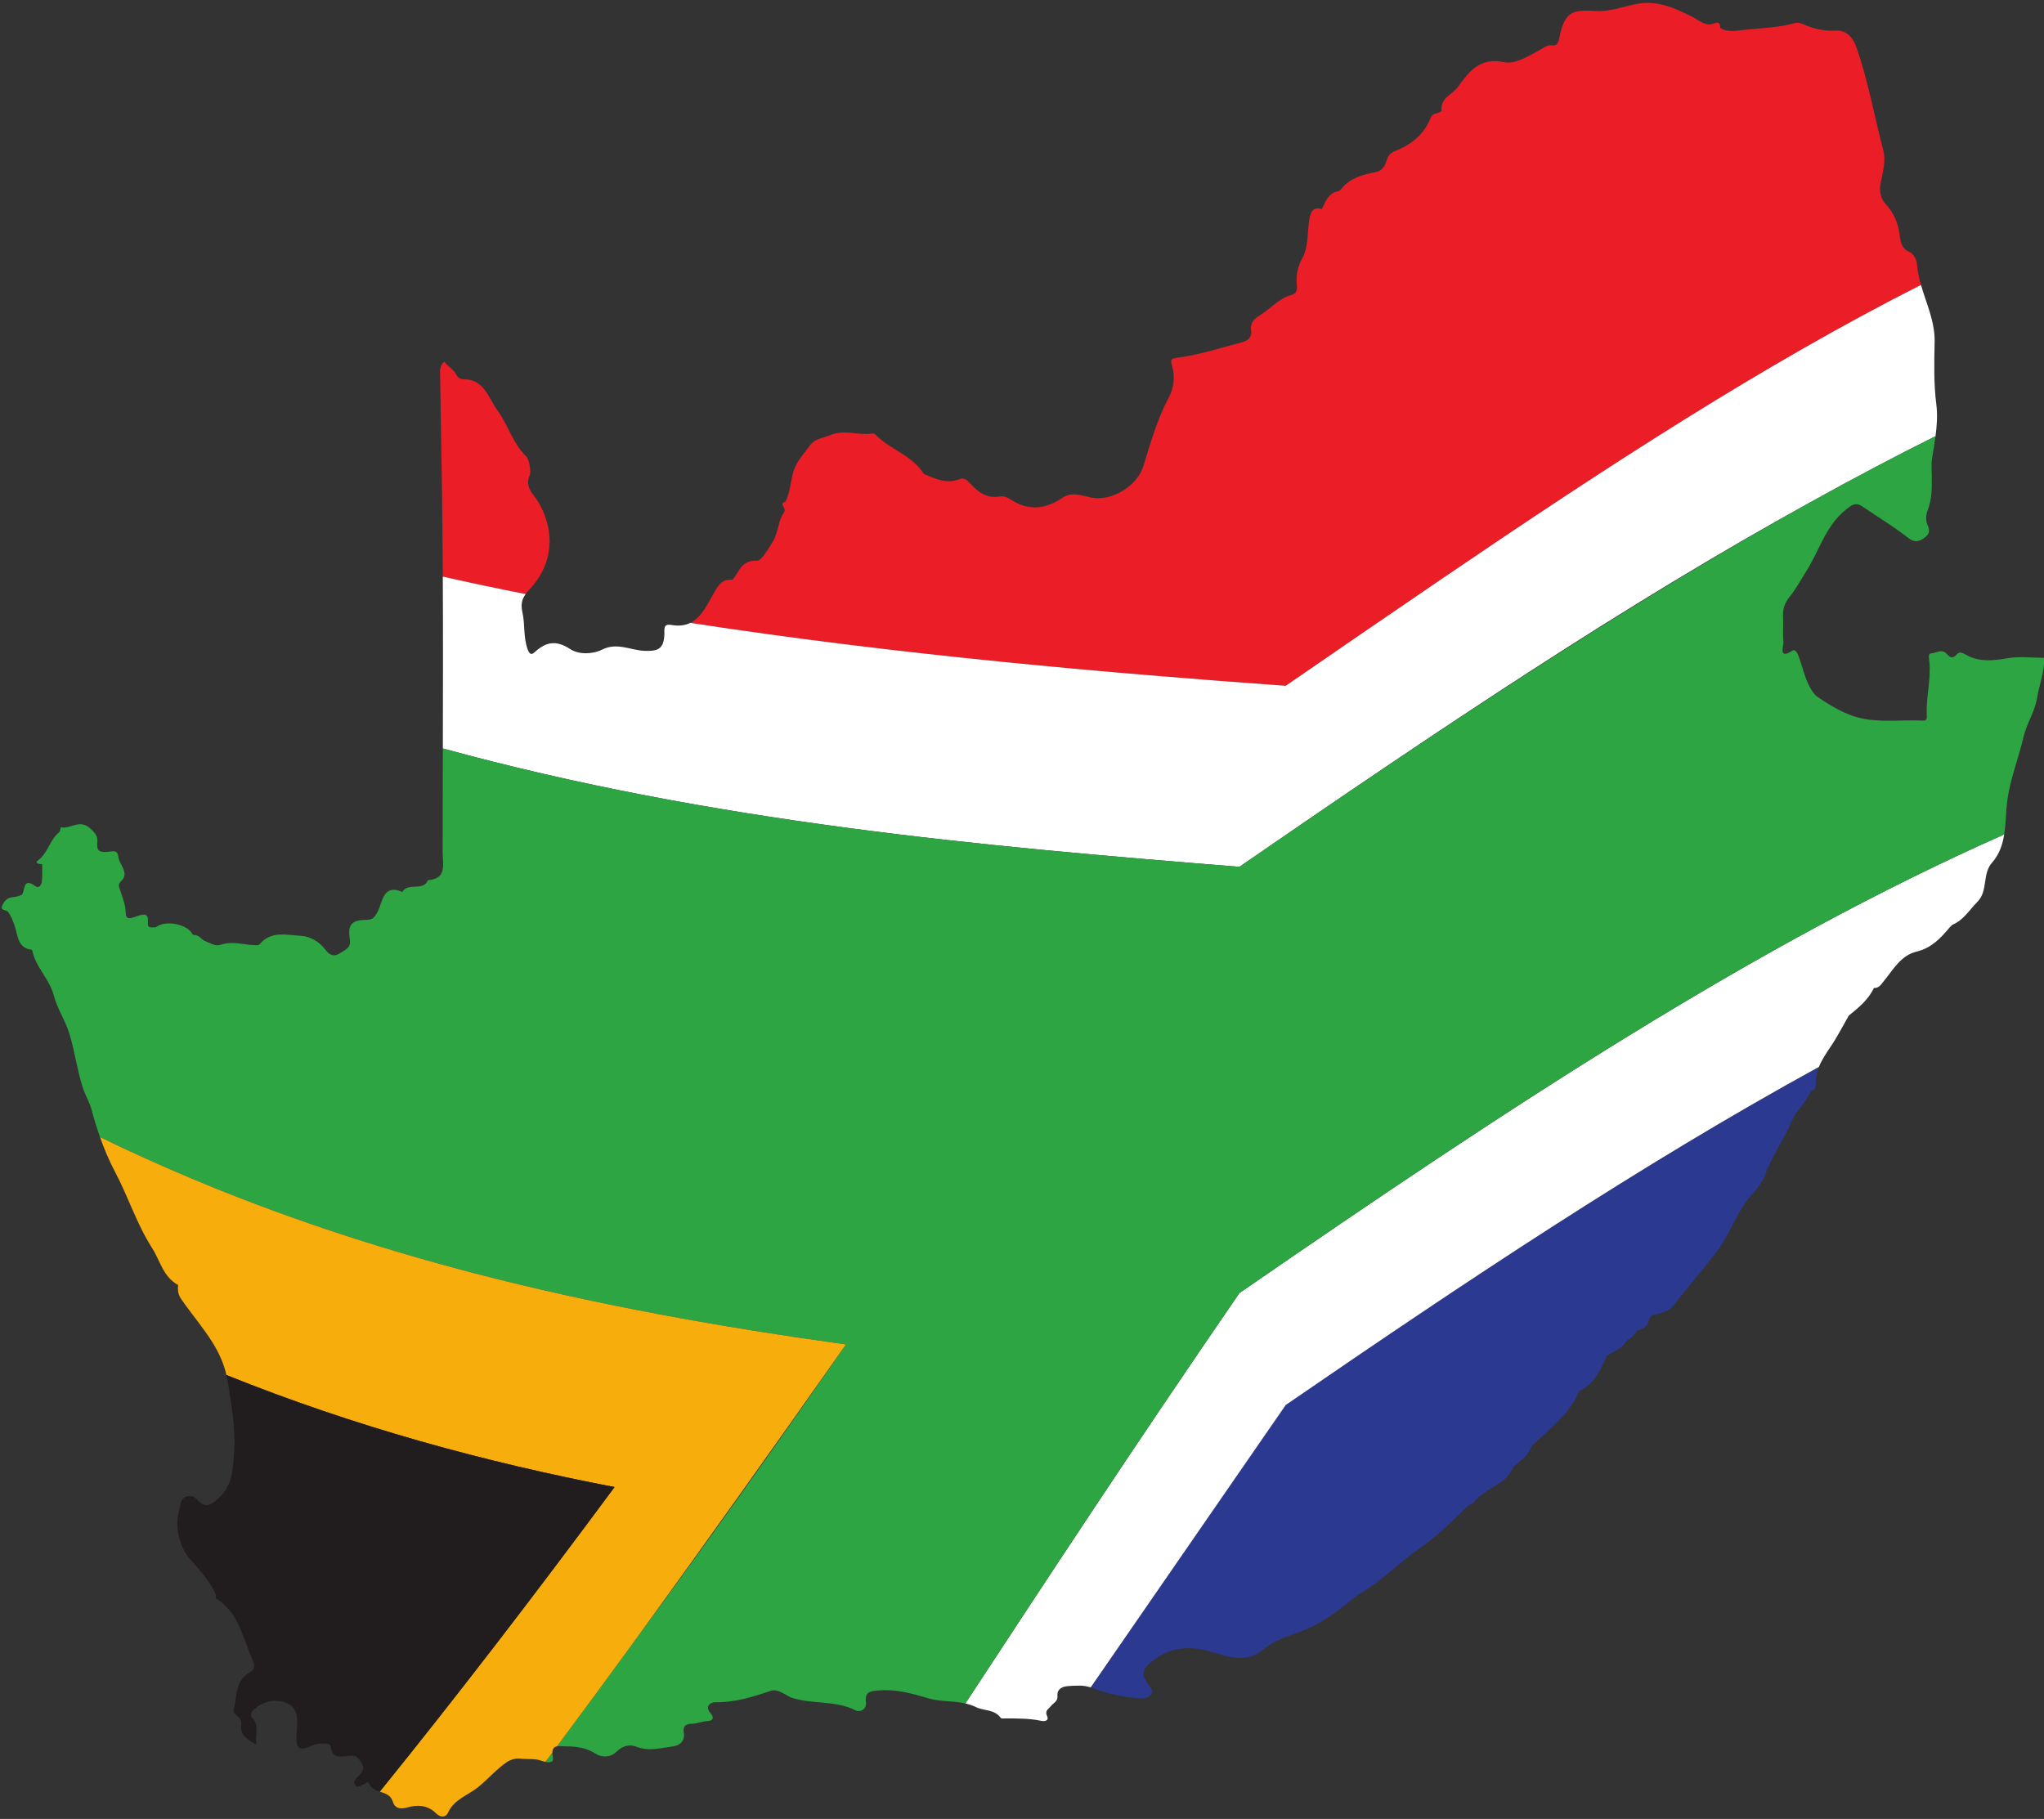
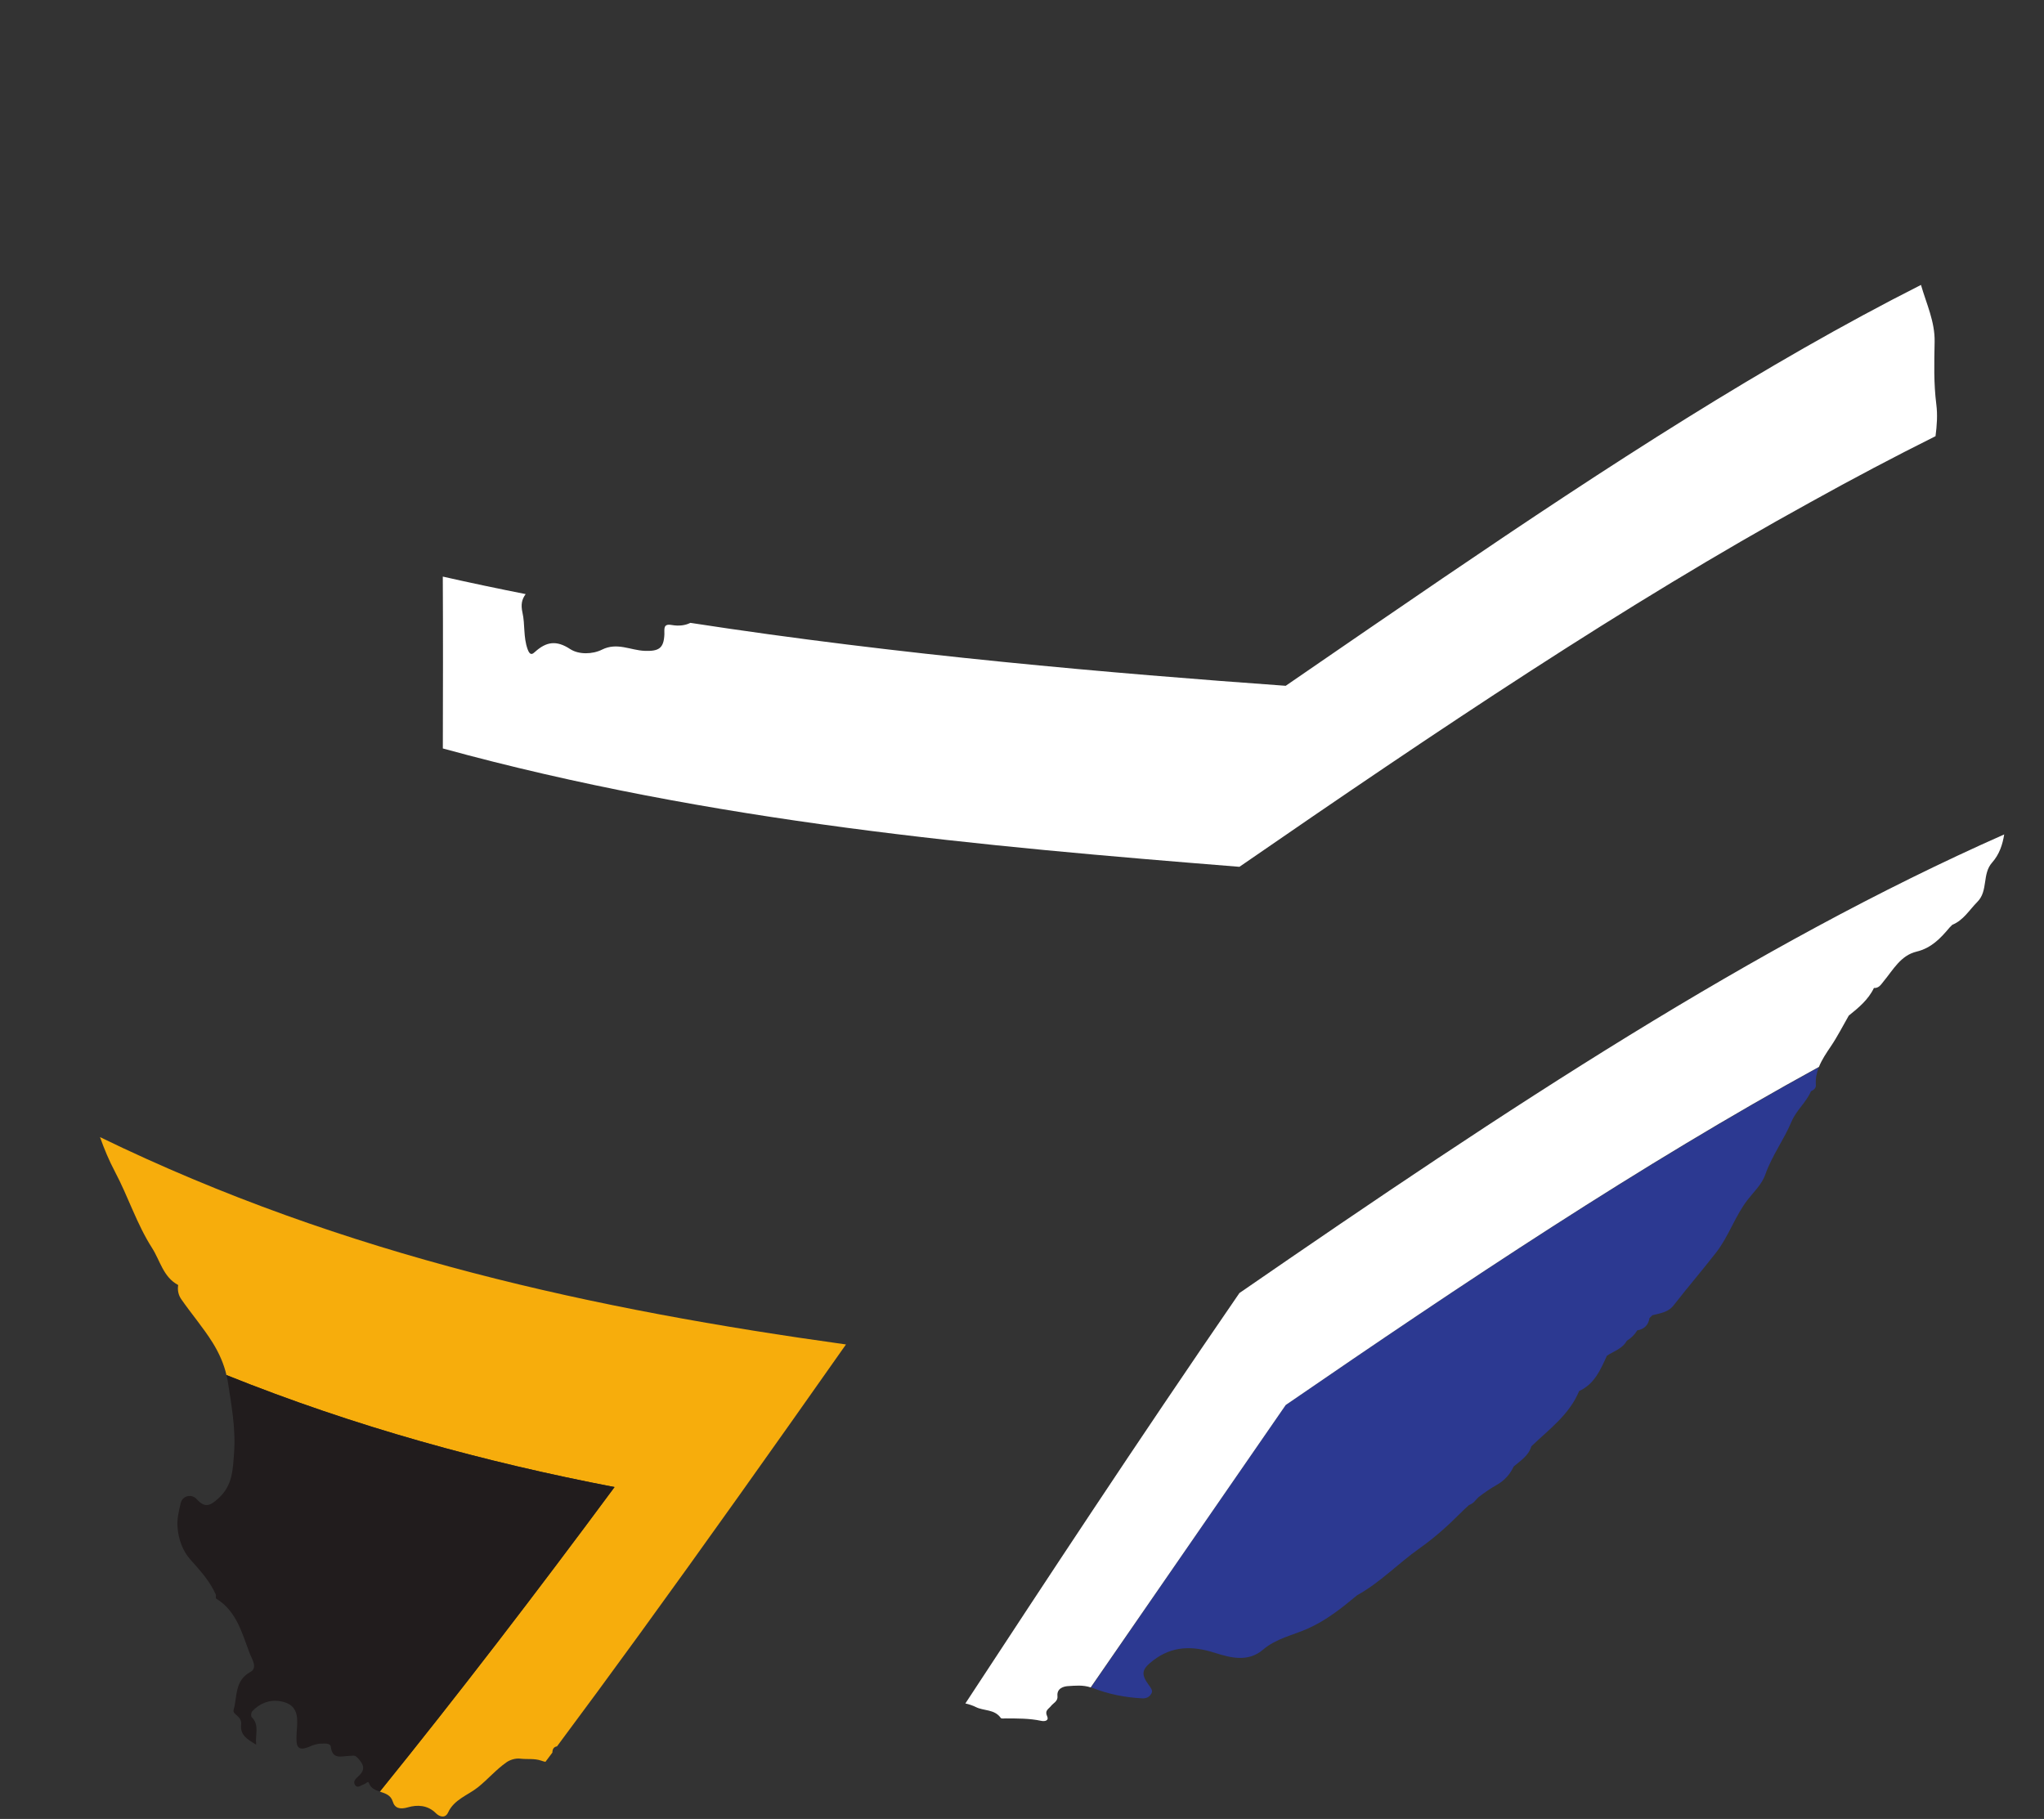
<svg xmlns="http://www.w3.org/2000/svg" fill="#000000" height="340.5" preserveAspectRatio="xMidYMid meet" version="1" viewBox="21.1 42.3 382.6 340.5" width="382.6" zoomAndPan="magnify">
  <rect x="21.1" y="42.3" width="382.6" height="340.5" fill="#333333" stroke="none" />
  <g>
    <g id="change1_1">
-       <path d="M 120.113 152.758 C 124.59 148.039 125.16 141.973 121.891 136.305 C 121.059 134.871 119.188 133.57 120.285 131.176 C 120.523 130.664 120.207 128.32 119.562 127.691 C 117.043 125.246 116.219 121.859 114.258 119.188 C 112.535 116.848 111.766 113.207 107.734 113.289 C 107.352 113.301 106.766 112.938 106.605 112.602 C 106.055 111.395 104.848 110.887 104.273 109.992 C 103.285 110.801 103.48 111.852 103.492 112.852 C 103.59 120.281 103.746 127.715 103.848 135.141 C 103.918 140.176 103.957 145.207 103.984 150.238 C 109.086 151.391 114.262 152.48 119.496 153.516 C 119.676 153.266 119.867 153.02 120.113 152.758" fill="#eb1d27" />
-     </g>
+       </g>
    <g id="change1_2">
-       <path d="M 272.438 163.344 C 274.113 162.188 275.812 161.023 277.48 159.883 C 282.113 156.699 286.688 153.57 291.199 150.508 C 322.355 129.32 351.559 110.363 380.672 95.637 C 380.309 94.363 380.023 93.078 379.93 91.746 C 379.875 90.938 379.223 89.75 378.551 89.48 C 376.984 88.852 376.84 87.457 376.691 86.34 C 376.387 84.035 375.625 82.164 374 80.43 C 373.141 79.508 372.812 78.016 373.141 76.461 C 373.551 74.512 374.117 72.324 373.637 70.5 C 371.91 63.988 370.789 57.312 368.512 50.957 C 367.949 49.395 366.723 47.898 364.727 48.023 C 362.664 48.156 360.738 47.734 358.898 46.949 C 358.289 46.688 357.695 46.438 357.129 46.602 C 353.867 47.531 350.492 47.559 347.168 47.938 C 345.84 48.09 344.387 48.352 343.102 47.535 L 343.094 47.508 L 343.074 47.512 C 343.168 46.824 342.844 46.328 342.191 46.605 C 340.312 47.398 339.207 46.098 337.738 45.379 C 334.508 43.797 331.359 42.27 327.305 43.066 C 324.82 43.555 322.363 44.551 319.578 44.344 C 314.812 43.98 313.891 45.027 312.906 49.66 C 312.75 50.383 312.41 50.891 311.691 50.789 C 310.637 50.648 309.992 51.297 309.184 51.73 C 307.109 52.844 304.691 54.383 302.633 53.941 C 298.098 52.969 296.129 55.66 294.008 58.555 C 292.938 60.008 290.66 60.633 290.938 63.039 C 290.953 63.164 290.312 63.445 289.949 63.52 C 289.43 63.621 289.062 63.898 288.895 64.344 C 287.691 67.473 285.25 69.352 282.316 70.547 C 281.391 70.926 281.066 71.23 280.719 72.148 C 280.363 73.102 280.152 74.234 278.441 74.555 C 276.266 74.961 273.891 75.613 272.285 77.516 C 272.09 77.746 271.84 78.051 271.574 78.102 C 269.715 78.457 269.219 80.02 268.539 81.426 C 266.77 80.957 266.43 82.012 266.176 83.445 C 265.754 85.836 266.094 88.379 264.879 90.605 C 264.035 92.141 263.676 93.734 263.832 95.48 C 263.91 96.324 263.988 97.227 262.832 97.523 C 260.613 98.098 259.137 99.871 257.312 101.07 C 256.27 101.762 254.93 102.461 255.301 104.285 C 255.484 105.191 254.793 106.051 253.824 106.301 C 249.73 107.355 245.703 108.727 241.492 109.266 C 240.281 109.418 240.156 109.57 240.496 110.789 C 241.062 112.812 240.875 114.84 239.824 116.816 C 237.691 120.828 236.453 125.211 235.129 129.527 C 233.961 133.312 229.246 136.145 225.465 135.461 C 223.723 135.145 221.801 134.23 219.977 135.477 C 216.949 137.539 213.84 137.992 210.574 135.977 C 209.867 135.539 209.129 135.078 208.203 135.242 C 205.871 135.652 204.219 134.453 202.762 132.875 C 202.203 132.273 201.609 131.637 200.773 131.973 C 198.332 132.957 196.223 131.945 194.074 131.031 L 194.059 130.98 L 194 130.977 C 191.801 127.48 187.609 126.426 184.883 123.57 C 184.758 123.438 184.43 123.438 184.211 123.469 C 181.688 123.84 179.223 122.637 176.531 123.746 C 175.137 124.32 173.598 124.395 172.629 125.77 C 171.75 127.008 170.688 128.156 170.031 129.5 C 169.02 131.582 169.23 134.062 168.133 136.148 L 168.086 136.172 L 168.105 136.203 C 166.754 136.629 168.473 137.402 167.836 138.266 C 166.73 139.754 166.832 141.871 165.809 143.586 C 164.945 145.023 163.594 147.312 162.844 147.266 C 159.965 147.07 159.488 149.281 158.266 150.781 L 158.176 150.777 L 158.125 150.84 C 156.363 150.66 155.668 151.684 154.801 153.168 C 153.559 155.285 152.5 157.84 150.328 158.898 C 189.543 164.945 229.48 168.359 261.762 170.68 C 265.367 168.199 268.914 165.762 272.438 163.344" fill="#eb1d27" />
-     </g>
+       </g>
    <g id="change2_1">
      <path d="M 261.762 305.316 C 258.164 310.516 254.57 315.719 250.98 320.926 C 241.066 335.289 232.727 347.418 225.316 358.191 L 225.555 358.258 C 228.535 359.434 231.68 360.066 234.906 360.23 C 235.734 360.277 236.301 359.922 236.637 359.297 C 236.941 358.73 236.473 358.211 236.148 357.762 C 234.578 355.617 234.844 354.742 236.98 353.109 C 240.578 350.367 244.344 350.391 248.461 351.695 C 251.48 352.656 254.738 353.5 257.531 351.105 C 259.973 349.012 263.105 348.414 265.883 347.176 C 269.43 345.594 272.27 343.301 275.148 340.91 L 275.145 340.918 C 279.441 338.555 282.816 334.965 286.797 332.156 C 289.516 330.238 292.062 327.98 294.477 325.547 C 294.969 325.055 295.496 324.559 296.051 324.062 C 296.473 323.887 296.863 323.66 297.156 323.312 C 297.379 323.047 297.617 322.805 297.859 322.562 C 298.941 321.73 300.074 320.941 301.246 320.281 C 302.719 319.457 303.73 318.309 304.441 316.828 C 305.715 315.719 307.227 314.824 307.738 313.051 C 311.039 309.879 314.852 307.141 316.688 302.699 C 319.566 301.398 320.684 298.715 321.879 296.094 C 323.18 295.23 324.793 294.785 325.613 293.285 C 326.426 292.801 327.074 292.148 327.562 291.344 C 328.875 291.121 329.645 290.355 329.859 289.039 C 330.035 288.863 330.215 288.688 330.391 288.512 C 331.84 288.133 333.34 287.996 334.398 286.629 C 336.988 283.297 339.742 280.094 342.332 276.762 C 344.715 273.703 345.875 269.902 348.266 266.844 C 349.438 265.34 350.895 264 351.535 262.172 C 352.766 258.656 355.016 255.664 356.438 252.27 C 357.32 250.145 359.191 248.684 360.078 246.582 C 360.574 246.34 361.043 246.047 360.996 245.402 C 360.91 244.195 361.145 243.117 361.535 242.105 C 329.184 259.809 296.258 281.613 261.762 305.316" fill="#2c3991" />
    </g>
    <g id="change3_1">
      <path d="M 261.762 305.316 C 295.031 282.453 328.301 260.242 361.574 242.02 C 362.113 240.672 362.949 239.438 363.793 238.188 C 365.035 236.352 366.047 234.352 367.156 232.422 C 368.996 230.941 370.816 229.445 371.863 227.25 C 372.797 227.312 373.199 226.59 373.68 226 C 375.469 223.844 376.875 221.152 379.848 220.441 C 382.59 219.781 384.32 217.969 386 215.961 L 386.004 215.953 C 386.18 215.777 386.355 215.602 386.535 215.422 C 388.637 214.566 389.723 212.637 391.227 211.129 C 393.285 209.062 392.086 205.906 393.98 203.781 C 395.352 202.234 395.945 200.395 396.25 198.504 C 349.492 219.191 303.676 249.469 253.098 284.355 C 233.469 312.906 216.953 338.094 201.801 361.184 C 202.469 361.336 203.137 361.547 203.789 361.871 C 205.238 362.598 207.258 362.23 208.426 363.898 C 208.543 364.062 209.023 363.984 209.34 363.984 C 211.566 363.996 213.801 363.965 216 364.441 C 216.645 364.582 217.5 364.43 217.098 363.555 C 216.609 362.508 217.375 362.23 217.812 361.676 C 218.273 361.094 219.148 360.77 219.039 359.805 C 218.887 358.383 220.141 357.996 220.969 357.941 C 222.371 357.855 223.797 357.691 225.258 358.18 C 233.832 345.777 242.402 333.348 250.98 320.926 C 254.57 315.719 258.164 310.516 261.762 305.316" fill="#ffffff" />
    </g>
    <g id="change3_2">
      <path d="M 359.992 136.305 C 367.859 131.934 375.66 127.812 383.395 123.953 C 383.656 121.957 383.797 119.957 383.543 117.988 C 383.043 114.074 383.148 110.188 383.227 106.305 C 383.305 102.516 381.68 99.145 380.672 95.637 C 351.559 110.363 322.355 129.32 291.199 150.508 C 286.672 153.586 282.094 156.719 277.48 159.883 C 275.812 161.023 274.113 162.188 272.438 163.344 C 268.898 165.773 265.359 168.203 261.762 170.68 C 229.48 168.359 189.543 164.945 150.328 158.898 C 149.395 159.359 148.25 159.547 146.793 159.293 C 145.172 159.008 145.496 160.121 145.461 161.031 C 145.355 163.719 144.367 164.227 141.777 164.137 C 139.141 164.043 136.625 162.492 133.785 163.91 C 132.016 164.797 129.445 164.867 127.816 163.801 C 125.242 162.109 123.352 162.43 121.266 164.312 C 120.812 164.723 120.328 165.148 119.855 163.824 C 119.039 161.535 119.395 159.199 118.902 157.008 C 118.559 155.469 118.773 154.504 119.496 153.516 C 114.262 152.48 109.086 151.391 103.984 150.238 C 104.039 160.965 104.02 171.688 103.992 182.41 C 154.539 196.277 205.266 200.738 253.098 204.566 C 290.297 178.906 325.465 155.293 359.992 136.305" fill="#ffffff" />
    </g>
    <g id="change4_1">
-       <path d="M 396.25 198.504 C 396.512 196.883 396.562 195.227 396.676 193.664 C 397.016 188.922 398.836 184.68 399.887 180.191 C 400.461 177.727 402.004 175.465 402.398 172.992 C 402.801 170.512 403.777 168.152 403.762 165.441 C 401.512 165.441 399.121 165.129 396.855 165.523 C 395.562 165.75 394.305 165.926 393.074 165.902 C 392.668 165.875 392.266 165.844 391.859 165.812 C 390.906 165.68 389.973 165.383 389.043 164.848 C 388.453 164.508 387.867 164.211 387.379 164.793 C 386.664 165.645 386.145 165.453 385.516 164.723 C 384.609 163.66 383.512 164.562 382.551 164.621 C 381.922 164.656 382.199 165.707 382.254 166.266 C 382.555 169.551 381.621 172.766 381.746 176.035 C 381.77 176.551 381.918 177.25 381.047 177.203 C 376.305 176.953 371.508 177.926 366.844 175.91 C 364.75 175.008 362.902 173.867 361.074 172.598 L 361.035 172.48 L 360.863 172.387 C 359.051 170.27 358.684 167.527 357.727 165.039 C 357.52 164.496 357.098 163.789 356.648 164.078 C 353.879 165.852 354.996 163.281 354.922 162.469 C 354.766 160.832 354.934 159.168 354.855 157.523 C 354.789 156.121 355.258 155.051 356.141 153.953 C 357.277 152.539 358.141 150.91 359.121 149.375 C 361.594 145.492 362.777 140.812 366.578 137.734 C 367.621 136.895 368.395 136.227 369.664 137.086 C 372.559 139.043 375.562 140.867 378.312 143.016 C 379.469 143.914 380.25 143.695 381.168 143.082 C 382.062 142.484 382.508 141.797 381.887 140.551 C 381.52 139.812 381.605 138.625 381.926 137.812 C 382.719 135.797 382.719 133.738 382.703 131.652 C 382.695 130.477 382.559 129.273 382.746 128.121 C 382.969 126.742 383.211 125.348 383.395 123.953 C 375.66 127.812 367.859 131.934 359.992 136.305 C 325.332 155.574 289.492 179.465 253.098 204.566 C 205.266 200.738 154.539 196.277 103.992 182.41 C 103.973 188.895 103.957 195.383 103.953 201.867 C 103.949 204.055 104.859 206.781 101.211 207.074 C 100.27 209.242 97.492 207.398 96.41 209.27 C 92.793 207.668 92.703 211.203 91.852 212.836 C 91.238 214.02 90.898 214.492 89.641 214.496 C 86.992 214.512 86.125 215.367 86.574 218.035 C 86.863 219.738 85.812 220.02 84.828 220.688 C 83.617 221.504 82.773 221.09 82.031 220.117 C 80.852 218.562 79.23 217.598 77.383 217.484 C 74.707 217.316 71.781 216.508 69.676 219.102 L 69.508 219.164 L 69.48 219.223 C 67.117 219.359 64.781 218.324 62.383 219.164 C 61.418 219.5 60.508 218.859 59.586 218.516 C 58.777 218.215 58.34 217.219 57.352 217.348 L 57.293 217.285 L 57.137 217.188 C 56.203 215.281 52.008 214.453 50.285 215.883 L 50.168 215.863 L 50.137 215.914 C 49.543 215.832 48.664 216.199 48.777 215.012 C 48.953 213.238 48.098 213.363 46.801 213.777 C 46.094 214.004 44.641 214.766 44.633 213.277 C 44.621 211.652 44.023 210.301 43.555 208.867 C 43.32 208.137 43.156 207.867 43.906 207.094 C 45.309 205.645 43.371 204.121 43.219 202.551 C 43.09 201.254 41.883 201.73 41.156 201.781 C 39.785 201.879 39.121 201.582 39.312 200.02 C 39.449 198.902 38.941 198.23 37.93 197.34 C 35.906 195.547 34.238 197.613 32.48 197.145 C 32.422 197.406 32.363 197.676 32.305 197.941 L 32.242 197.941 L 32.234 198.047 C 30.418 199.434 30.121 201.953 28.215 203.363 C 27.512 203.887 28.43 204.07 28.961 204.074 L 28.941 204.133 L 28.996 204.137 C 28.984 205.199 29.039 206.273 28.934 207.328 C 28.867 207.926 28.41 208.688 27.723 208.188 C 25.41 206.5 25.82 208.809 25.266 209.699 L 25.168 209.734 L 25.172 209.809 C 24.566 210.098 23.93 210.199 23.258 210.285 C 22.422 210.398 21.82 211.059 21.516 211.852 C 21.133 212.836 22.266 212.566 22.602 213.008 C 23.215 213.816 23.52 214.68 23.848 215.633 C 24.445 217.375 24.371 219.773 27.004 220.086 L 27.059 220.164 L 27.148 220.246 C 27.746 223.359 30.336 225.496 31.137 228.57 C 31.797 231.086 33.344 233.352 34.102 235.848 C 35.109 239.156 35.539 242.645 36.609 245.93 C 37.059 247.309 37.887 248.676 38.258 250.094 C 38.711 251.812 39.234 253.5 39.82 255.164 C 85.801 277.527 133.023 287.531 179.453 293.98 C 165.891 313.566 153.074 331.559 140.715 348.34 C 135.465 355.566 130.363 362.508 125.367 369.211 C 125.871 369.113 126.496 369.219 127.031 369.215 C 128.938 369.207 130.844 369.484 132.52 370.547 C 133.957 371.461 135.531 371.188 136.535 370.195 C 137.691 369.051 139.047 368.816 140.152 369.262 C 142.516 370.199 144.676 369.547 146.965 369.234 C 148.691 369.004 149.324 367.91 149.098 366.668 C 148.828 365.191 149.762 365.02 150.508 364.996 C 151.535 364.969 152.461 364.539 153.438 364.488 C 154.789 364.414 154.707 363.719 154.102 363.008 C 152.918 361.641 154.234 360.941 154.941 360.957 C 158.617 361.027 161.996 359.957 165.398 358.82 C 166.242 358.539 167.062 358.953 167.824 359.34 C 168.305 359.578 168.738 359.922 169.238 360.094 C 173.137 361.402 177.461 360.527 181.273 362.496 C 181.973 362.859 183.367 362.395 183.184 360.93 C 182.945 359.016 183.988 358.871 185.566 358.746 C 188.805 358.48 191.801 359.305 194.82 360.207 C 197.078 360.883 199.473 360.645 201.801 361.184 C 216.953 338.094 233.469 312.906 253.098 284.355 C 303.676 249.469 349.492 219.191 396.25 198.504" fill="#2da542" />
-     </g>
+       </g>
    <g id="change4_2">
-       <path d="M 124.59 371.293 C 124.516 370.93 124.492 370.637 124.496 370.383 C 124.062 370.969 123.633 371.535 123.195 372.117 C 123.922 372.273 124.793 372.285 124.59 371.293" fill="#2da542" />
-     </g>
+       </g>
    <g id="change5_1">
      <path d="M 179.453 293.98 C 133.023 287.531 85.801 277.527 39.82 255.164 C 40.605 257.387 41.516 259.562 42.633 261.672 C 45.102 266.336 46.695 271.434 49.559 275.914 C 51.082 278.297 51.645 281.344 54.422 282.836 L 54.422 282.887 L 54.449 282.891 C 54.297 283.836 54.5 284.742 55.027 285.508 C 56.93 288.25 59.105 290.77 60.895 293.633 C 62.109 295.574 63.023 297.664 63.488 299.711 C 87.703 309.441 111.922 316.023 136.133 320.676 C 121.488 340.469 106.844 359.562 92.195 377.684 C 93.199 378.02 94.238 378.316 94.617 379.539 C 94.996 380.785 95.926 381.074 97.48 380.621 C 99.164 380.129 101.156 380.18 102.695 381.734 C 103.32 382.363 104.426 382.793 104.98 381.586 C 106.09 379.164 108.688 378.359 110.516 376.91 C 112.406 375.406 113.961 373.555 115.91 372.195 C 116.531 371.762 117.543 371.398 118.527 371.52 C 119.824 371.68 121.121 371.434 122.445 371.902 C 122.602 371.961 122.887 372.051 123.195 372.117 C 123.633 371.535 124.062 370.969 124.496 370.383 C 124.508 369.586 124.875 369.297 125.367 369.211 C 130.363 362.508 135.465 355.566 140.715 348.34 C 152.711 331.828 165.469 313.863 179.453 293.98" fill="#f7ad0c" />
    </g>
    <g id="change6_1">
      <path d="M 63.488 299.711 C 63.566 300.039 63.656 300.367 63.707 300.691 C 64.387 305.172 65.258 309.672 64.91 314.316 C 64.676 317.512 64.633 320.375 61.984 322.789 C 60.379 324.266 59.418 324.594 57.922 322.941 C 56.945 321.863 55.23 322.316 54.926 323.676 C 54.594 325.141 54.211 326.531 54.328 328.156 C 54.492 330.508 55.348 332.672 56.68 334.18 C 58.535 336.27 60.387 338.266 61.512 340.84 L 61.492 340.895 L 61.523 340.895 C 61.523 341.133 61.453 341.484 61.559 341.551 C 65.465 343.938 66.43 348.18 67.918 352.004 C 68.242 352.84 69.379 354.523 67.969 355.293 C 64.992 356.914 65.535 359.883 64.832 362.379 C 64.684 362.906 65.195 363.207 65.535 363.512 C 66.027 363.953 66.312 364.441 66.238 365.145 C 66.023 367.129 67.402 367.902 69.051 368.895 C 68.836 366.949 69.711 365.199 68.207 363.746 C 68.035 363.582 68.098 362.891 68.301 362.668 C 69.688 361.16 71.523 360.445 73.48 360.754 C 75.109 361.012 76.516 361.734 76.707 363.934 C 76.805 365.07 76.629 366.117 76.602 367.207 C 76.562 368.879 76.562 370.332 79.023 369.266 C 79.637 368.996 80.441 368.707 81.219 368.707 C 81.914 368.711 82.93 368.527 83.035 369.359 C 83.34 371.77 85.094 371.023 86.422 371.008 C 87.016 371.004 87.457 370.758 87.992 371.32 C 89.062 372.438 89.648 373.48 88.262 374.734 C 87.738 375.215 87.07 375.781 87.582 376.492 C 88.047 377.133 88.66 376.477 89.227 376.316 C 89.539 376.23 90.008 375.621 90.152 376.059 C 90.484 377.062 91.324 377.391 92.195 377.684 C 106.844 359.562 121.488 340.469 136.133 320.676 C 111.922 316.023 87.703 309.441 63.488 299.711" fill="#211c1d" />
    </g>
  </g>
</svg>